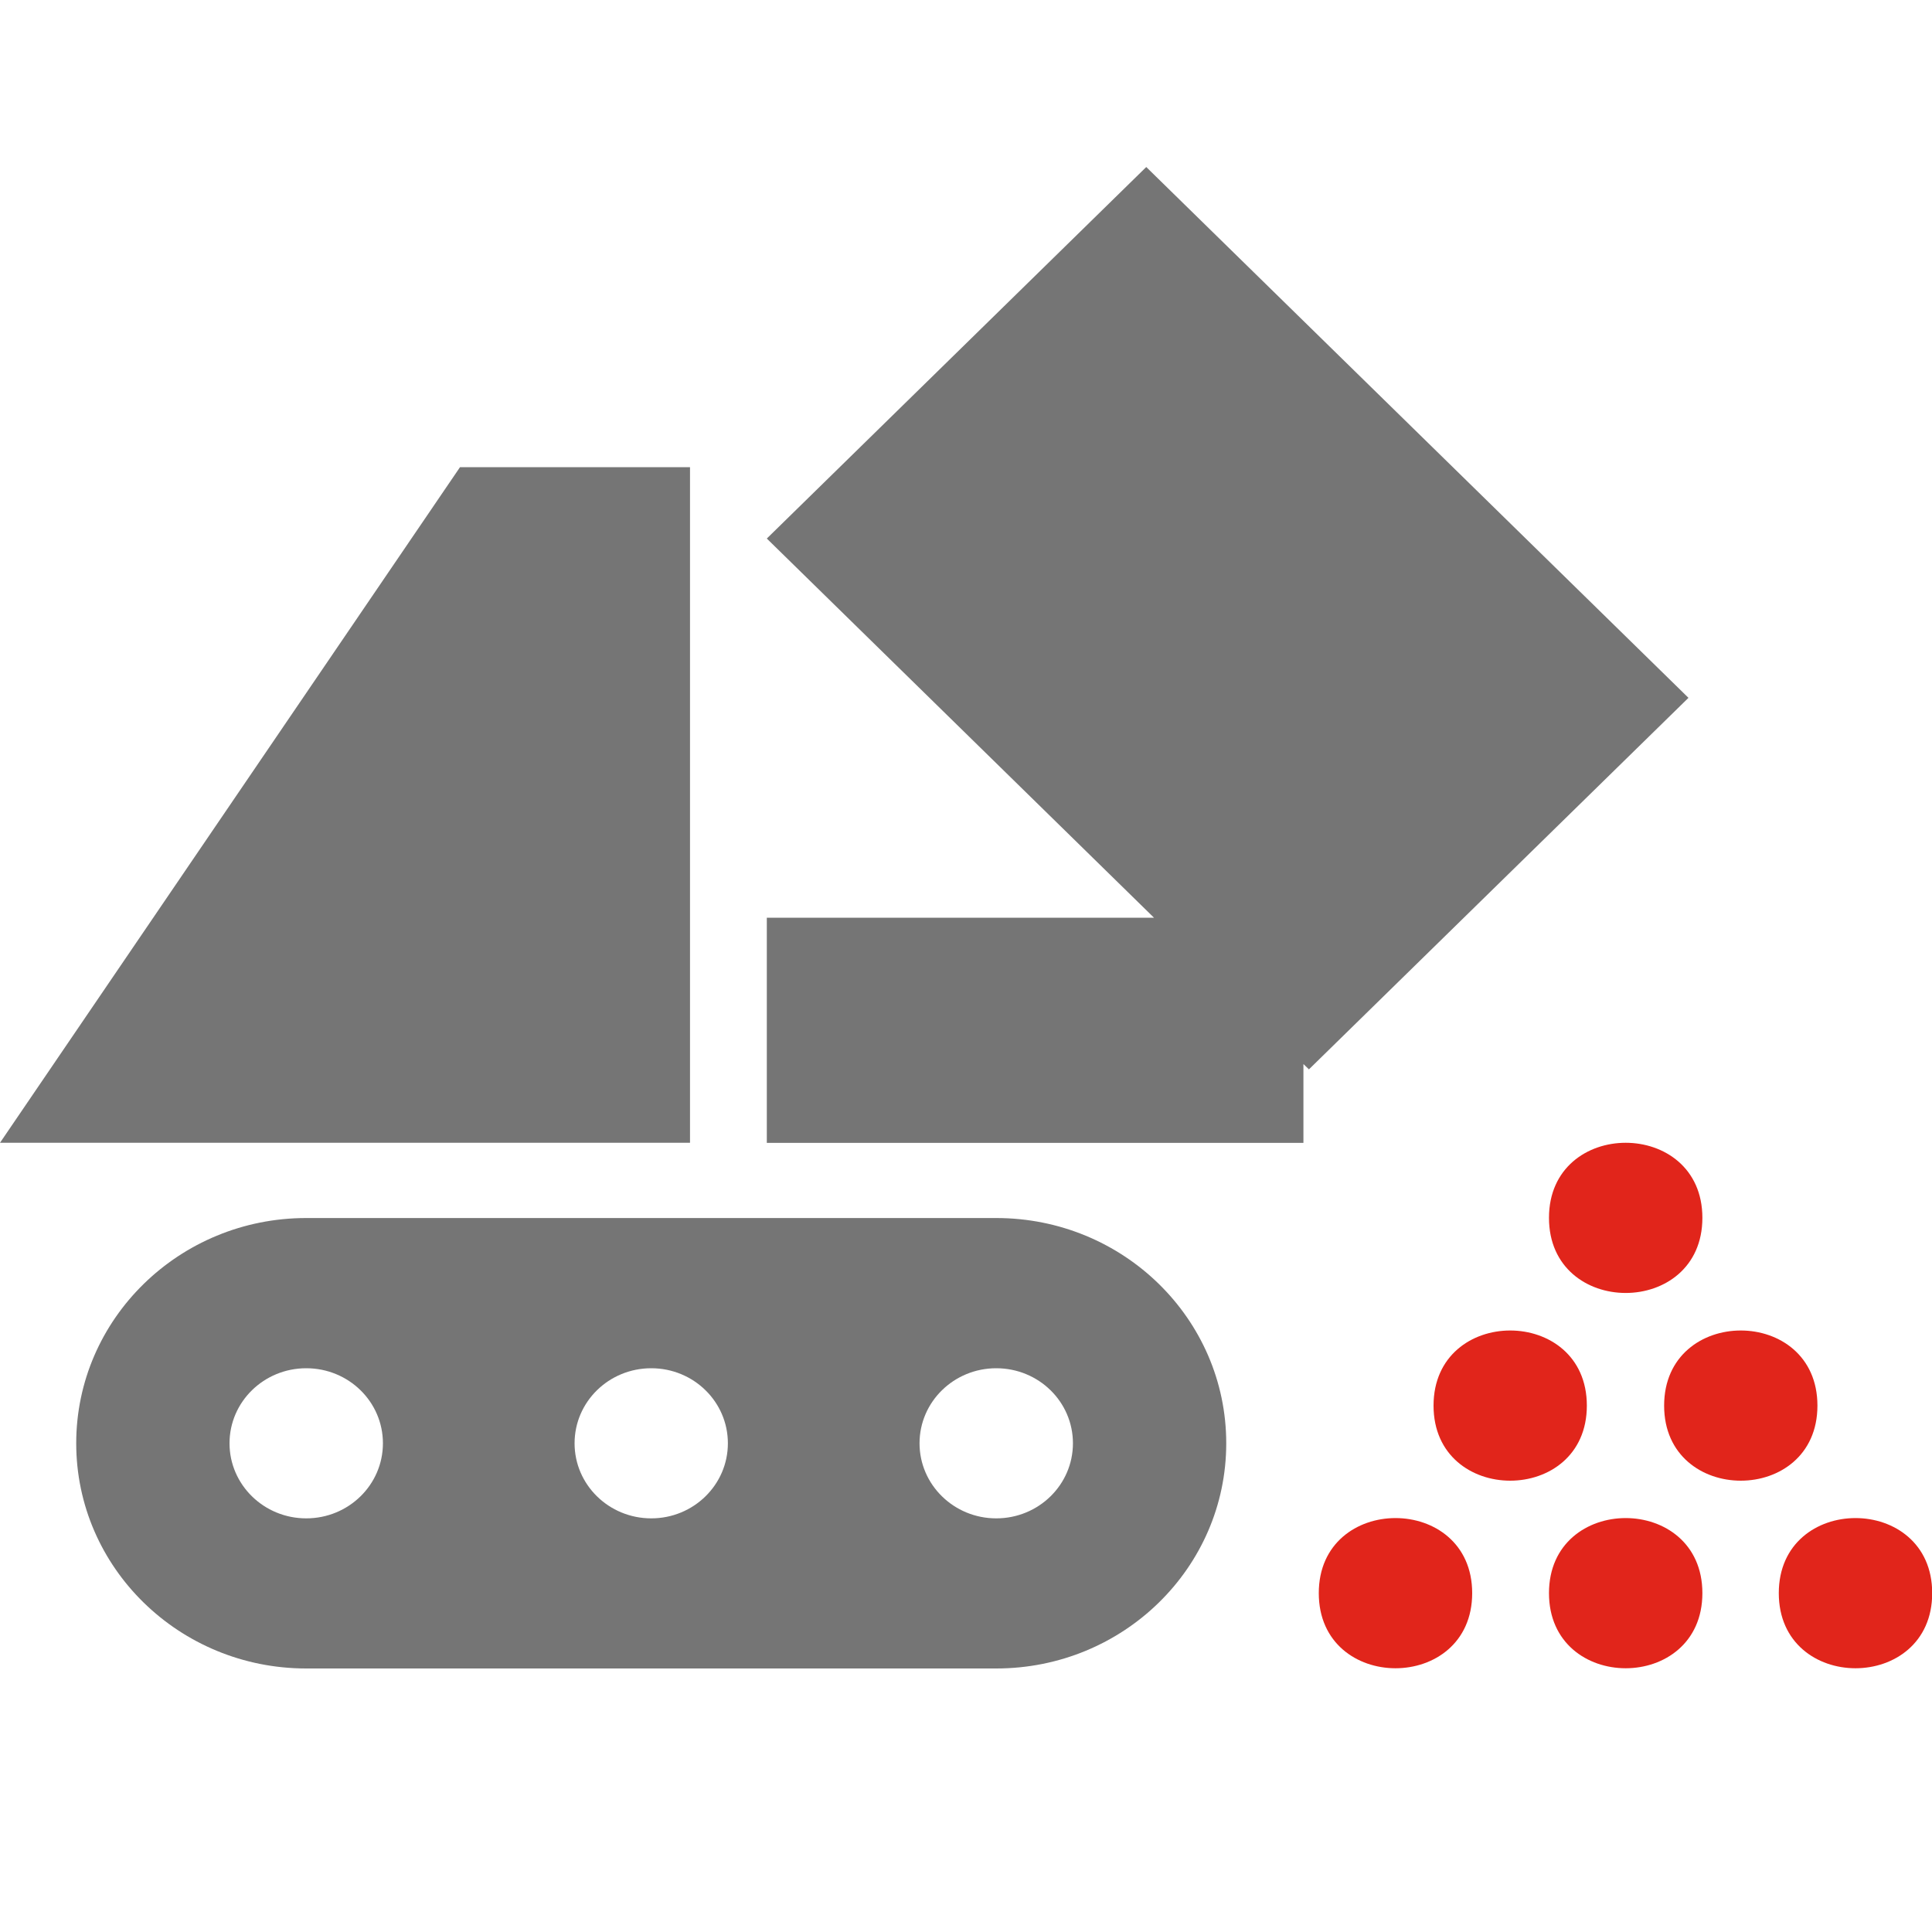
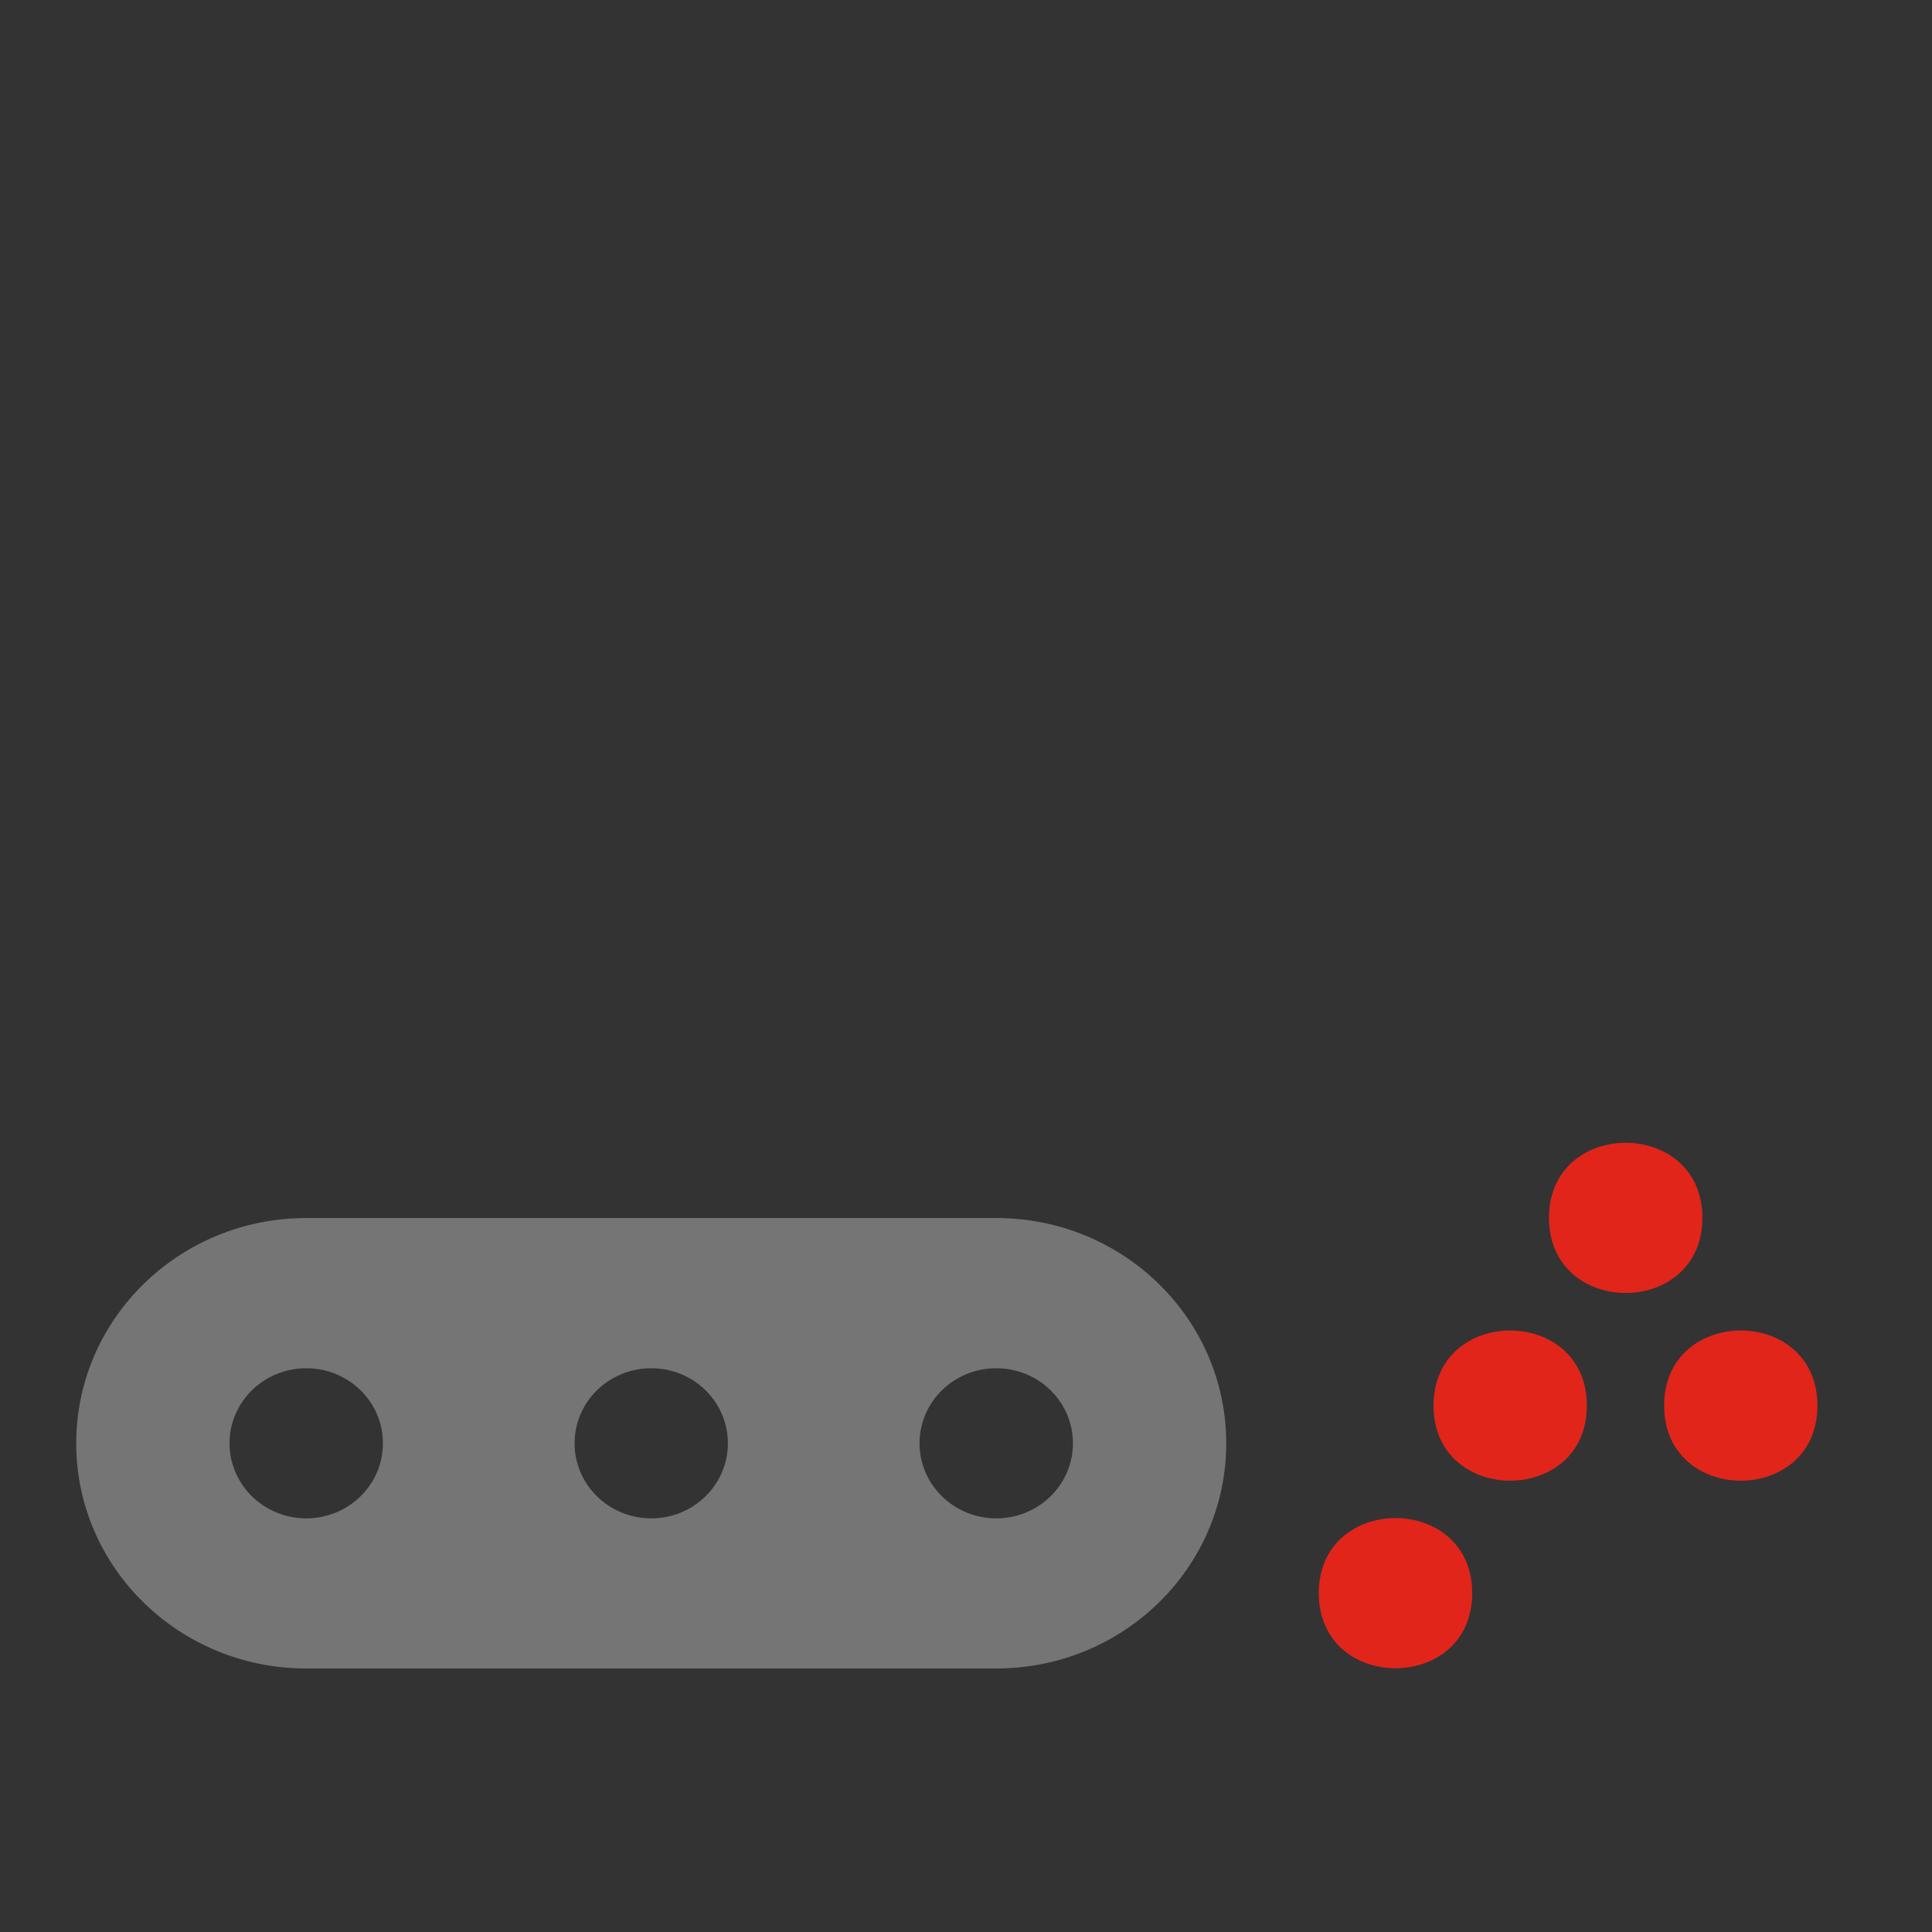
<svg xmlns="http://www.w3.org/2000/svg" width="20" height="20" viewBox="0 0 20 20" fill="none">
  <rect x="0" y="0" width="20" height="20" fill="#333333" stroke="none" />
  <g clip-path="url(#clip0_11917_6795)">
-     <rect width="20" height="20" fill="white" />
    <path d="M10.313 12.609H3.17C1.856 12.609 0.789 13.653 0.789 14.941C0.789 16.229 1.856 17.272 3.17 17.272H10.313C11.628 17.272 12.694 16.229 12.694 14.941C12.694 13.653 11.629 12.609 10.313 12.609ZM3.17 15.718C2.732 15.718 2.376 15.37 2.376 14.941C2.376 14.511 2.732 14.164 3.17 14.164C3.609 14.164 3.964 14.511 3.964 14.941C3.964 15.37 3.609 15.718 3.17 15.718ZM6.742 15.718C6.303 15.718 5.948 15.37 5.948 14.941C5.948 14.511 6.303 14.164 6.742 14.164C7.18 14.164 7.535 14.511 7.535 14.941C7.535 15.37 7.18 15.718 6.742 15.718ZM10.313 15.718C9.875 15.718 9.519 15.37 9.519 14.941C9.519 14.511 9.875 14.164 10.313 14.164C10.752 14.164 11.107 14.511 11.107 14.941C11.107 15.37 10.752 15.718 10.313 15.718Z" fill="#757575" />
-     <path d="M7.143 4.836H4.762L0 11.83H7.143V4.836Z" fill="#757575" />
-     <path d="M11.866 1.729L7.938 5.575L11.946 9.5H7.938V11.831H13.493V11.015L13.55 11.07L17.479 7.224L11.866 1.729Z" fill="#757575" />
    <path d="M16.427 14.551C16.427 15.587 14.84 15.587 14.84 14.551C14.84 13.514 16.427 13.514 16.427 14.551Z" fill="#E1251B" />
    <path d="M18.814 14.551C18.814 15.587 17.227 15.587 17.227 14.551C17.227 13.514 18.814 13.514 18.814 14.551Z" fill="#E1251B" />
    <path d="M15.24 16.492C15.24 17.529 13.652 17.529 13.652 16.492C13.652 15.456 15.24 15.456 15.24 16.492Z" fill="#E1251B" />
-     <path d="M17.623 16.492C17.623 17.529 16.035 17.529 16.035 16.492C16.035 15.456 17.623 15.456 17.623 16.492Z" fill="#E1251B" />
-     <path d="M20.002 16.492C20.002 17.529 18.414 17.529 18.414 16.492C18.414 15.456 20.002 15.456 20.002 16.492Z" fill="#E1251B" />
    <path d="M17.623 12.607C17.623 13.644 16.035 13.644 16.035 12.607C16.035 11.571 17.623 11.571 17.623 12.607Z" fill="#E1251B" />
  </g>
  <defs>
    <clipPath id="clip0_11917_6795">
      <rect width="20" height="20" fill="white" />
    </clipPath>
  </defs>
</svg>